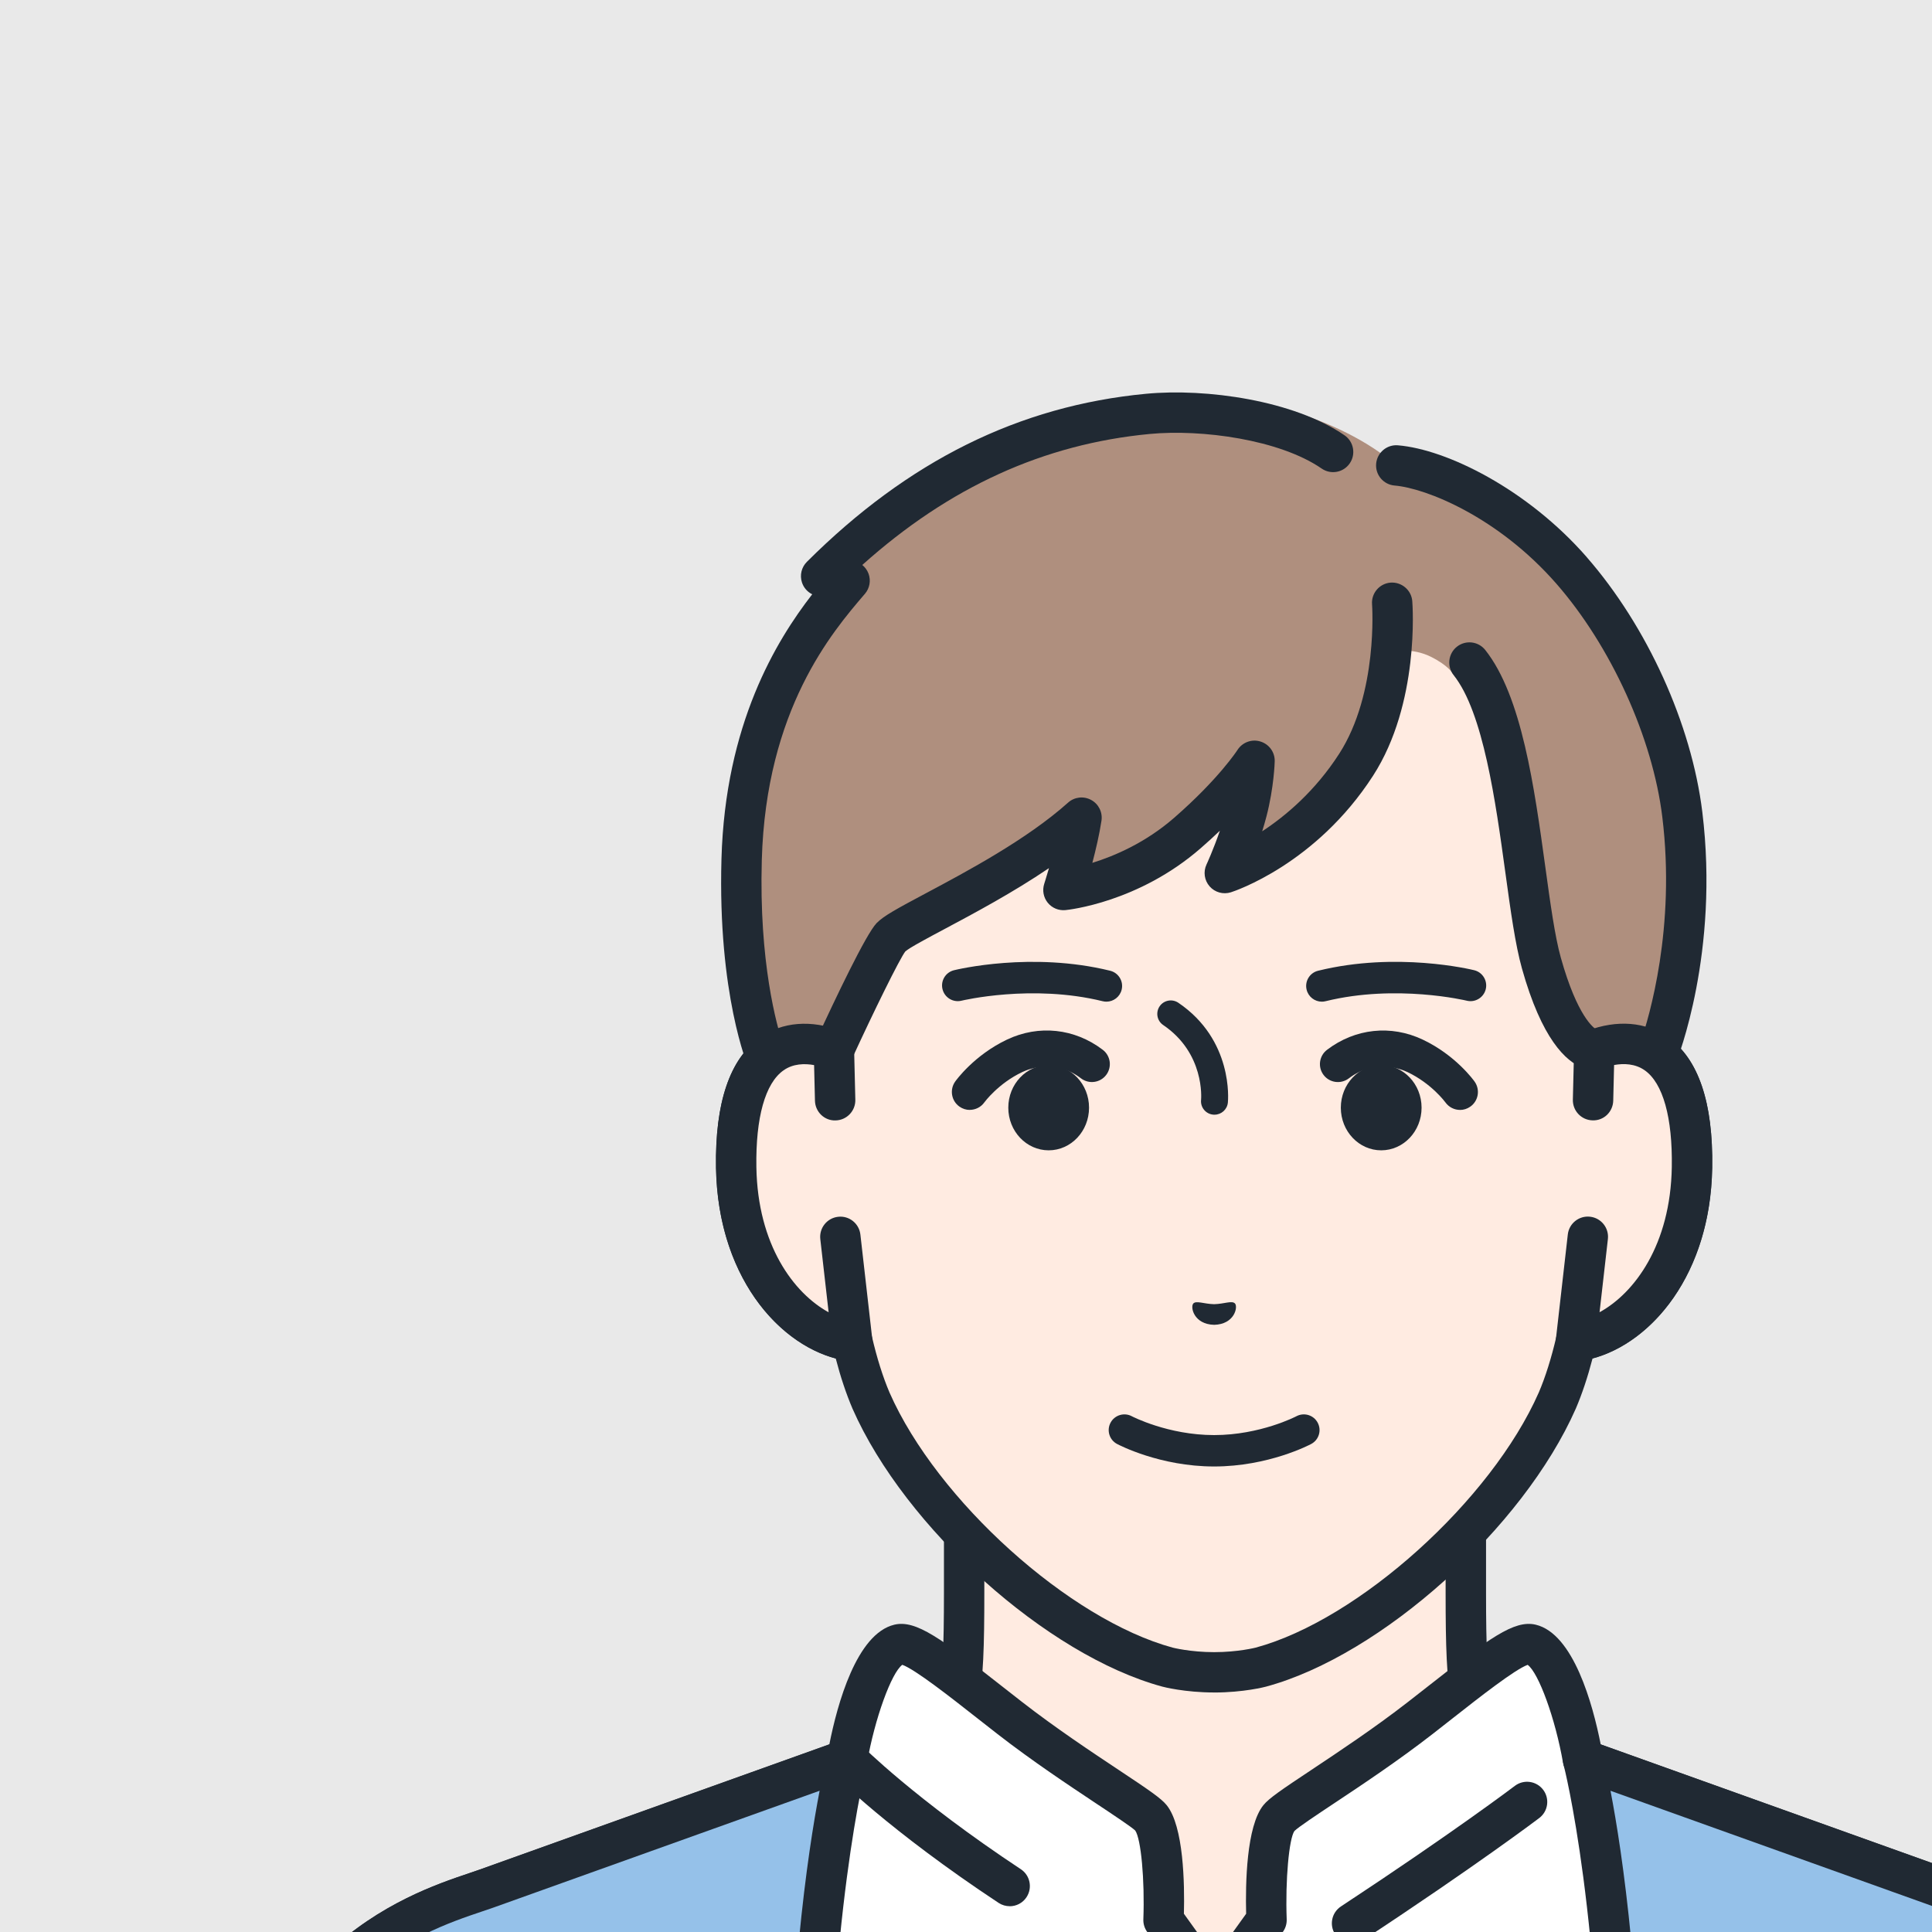
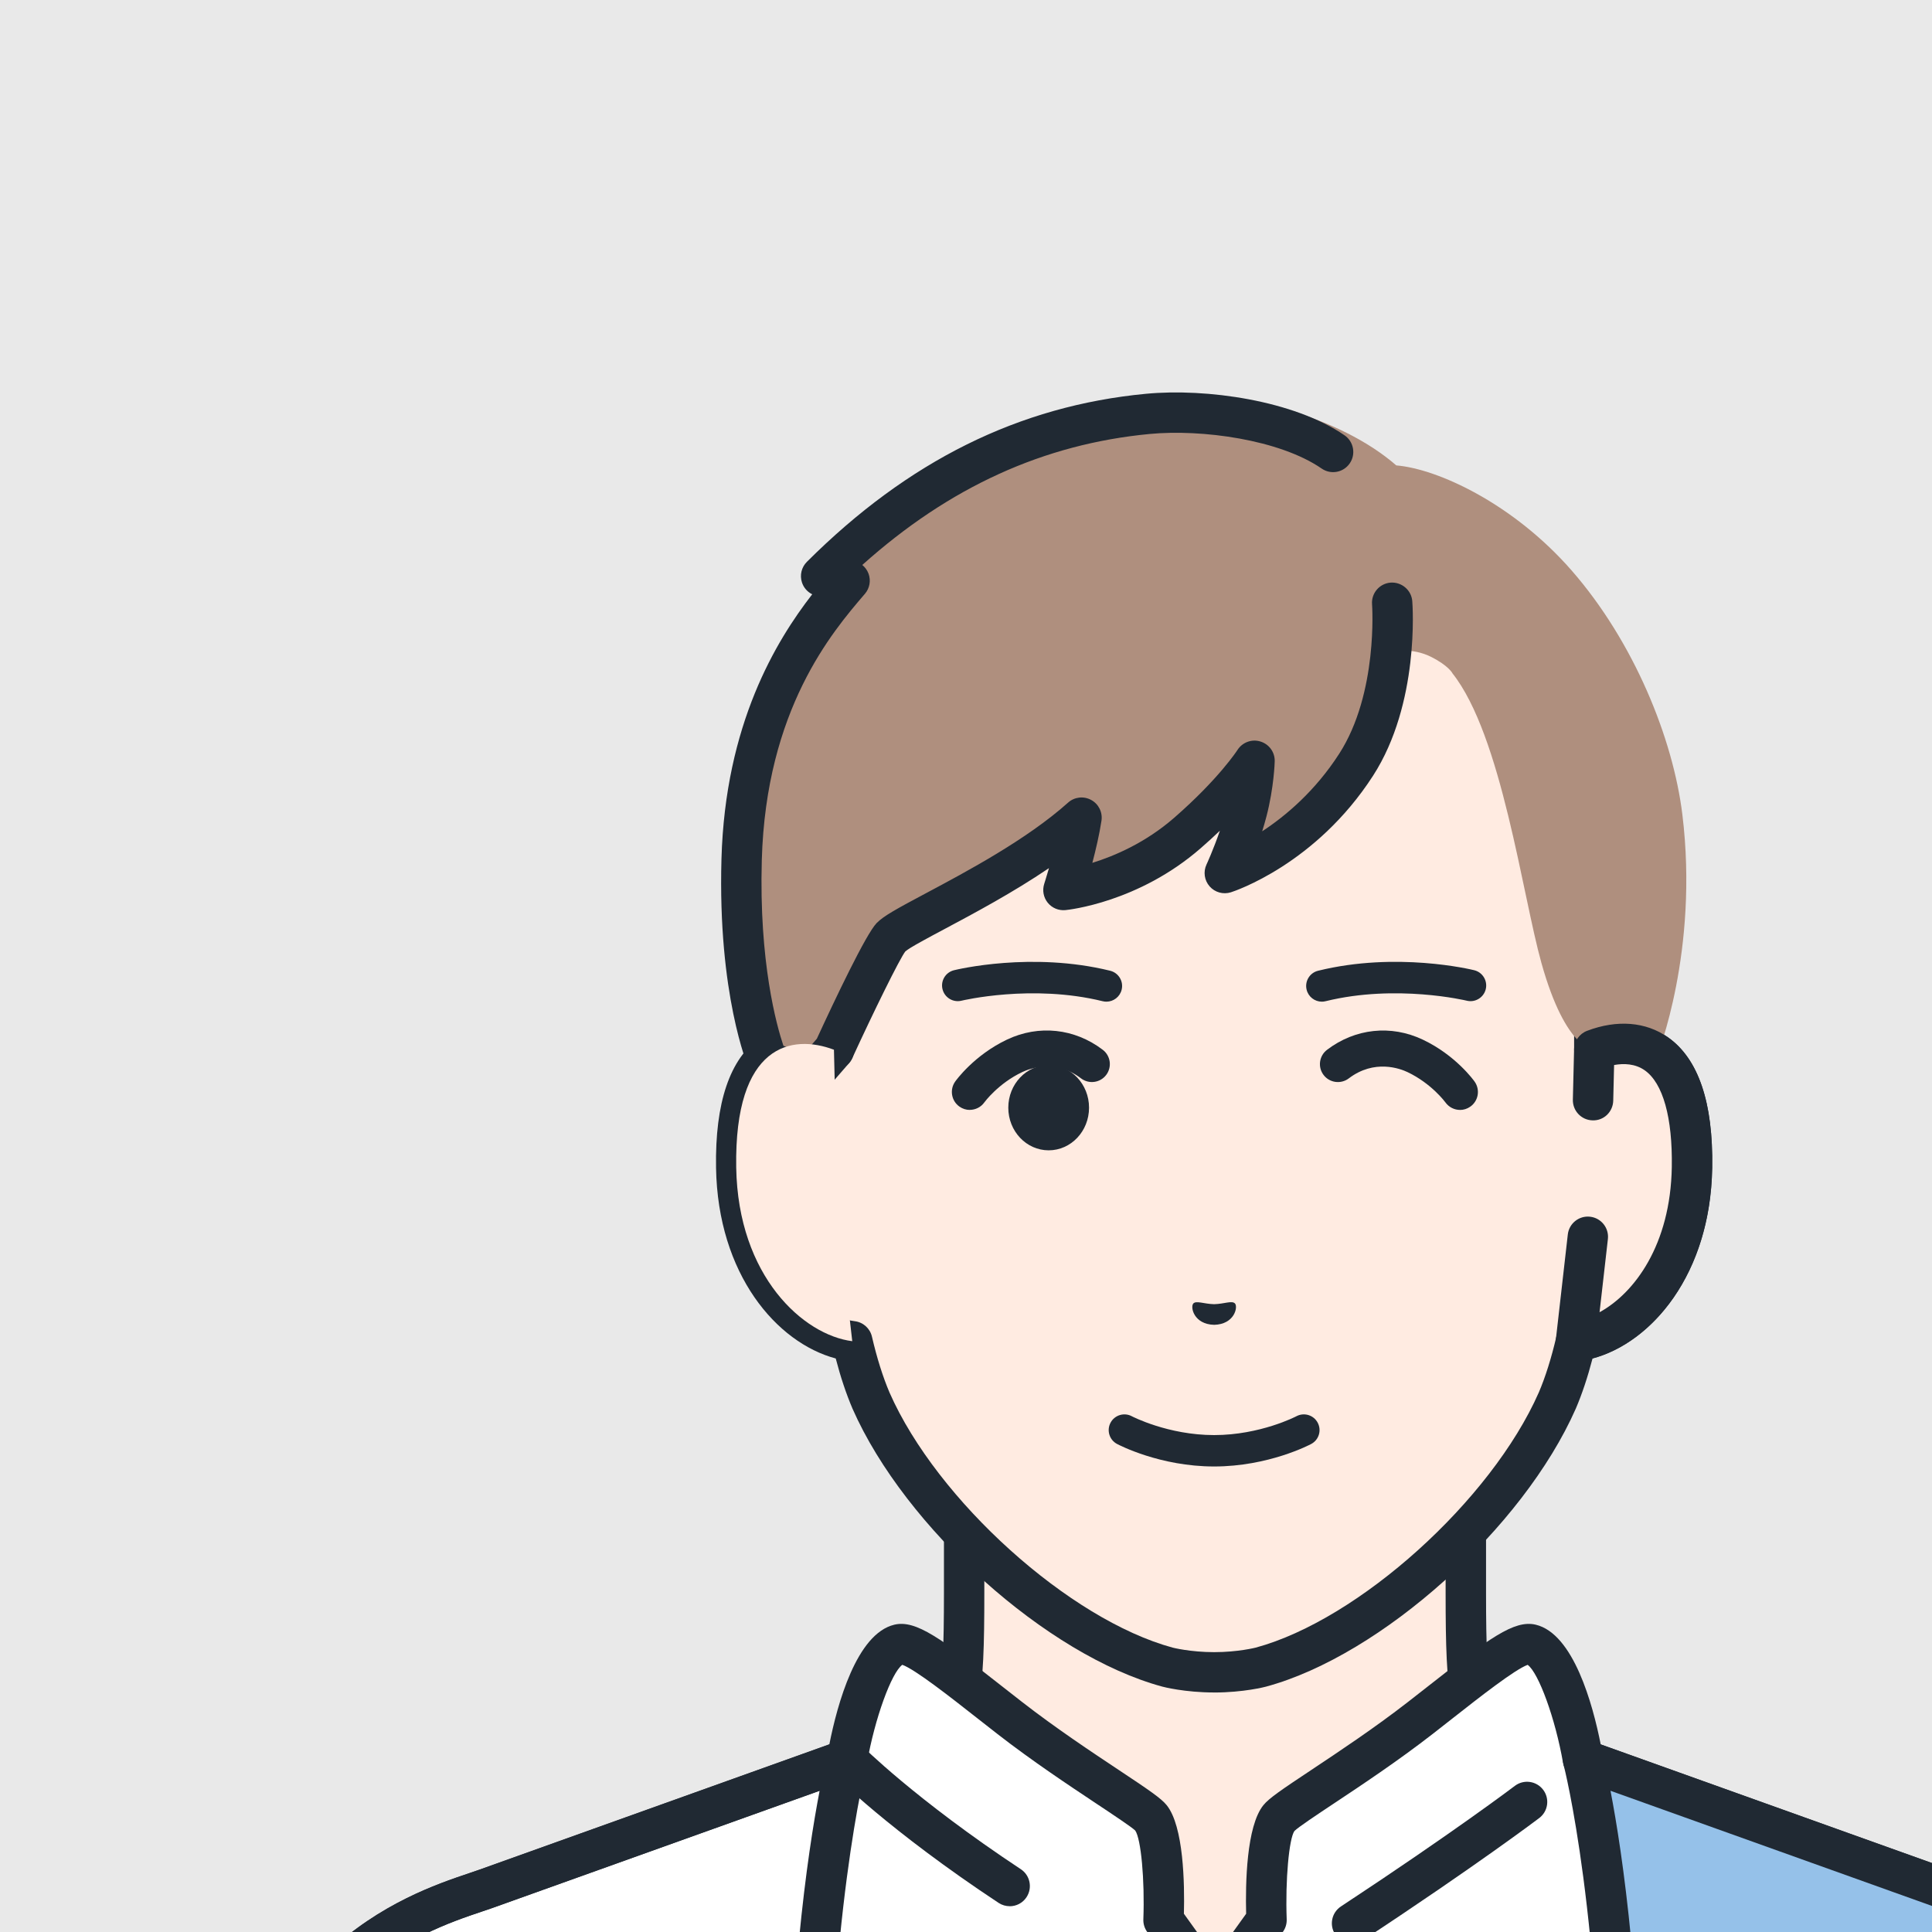
<svg xmlns="http://www.w3.org/2000/svg" width="128" height="128" viewBox="0 0 128 128" fill="none">
  <g clip-path="url(#clip0_49_179)">
    <rect width="128" height="128" fill="white" />
    <rect width="128" height="128" fill="#E9E9E9" />
    <g filter="url(#filter0_d_49_179)">
      <path d="M98.647 114.139C87.638 109.999 85.205 106.352 83.3 104.207C81.396 102.062 81.111 100.517 81.111 93.571V71.973L64.492 75.773L47.873 71.973V93.571C47.873 100.517 47.588 102.064 45.683 104.207C43.778 106.349 41.346 109.999 30.336 114.139C19.341 118.274 52.175 138.057 52.175 138.057H76.807C76.807 138.057 109.642 118.272 98.645 114.139H98.647Z" fill="#FFEBE1" />
      <path d="M76.809 139.396C76.355 139.396 75.912 139.165 75.663 138.749C75.282 138.117 75.484 137.294 76.119 136.913C86.073 130.914 99.924 120.664 99.558 116.655C99.539 116.443 99.487 115.884 98.176 115.39C87.787 111.483 84.779 107.978 82.792 105.66C82.62 105.462 82.459 105.272 82.302 105.094C80.024 102.528 79.776 100.493 79.776 93.569V73.65L64.794 77.074C64.596 77.119 64.394 77.119 64.197 77.074L49.214 73.65V93.569C49.214 100.493 48.967 102.528 46.686 105.094C46.527 105.272 46.365 105.46 46.197 105.66C44.206 107.978 41.198 111.483 30.812 115.39C29.502 115.882 29.452 116.443 29.43 116.655C29.064 120.664 42.915 130.914 52.869 136.913C53.501 137.294 53.706 138.117 53.325 138.749C52.945 139.382 52.122 139.586 51.49 139.206C47.248 136.65 26.116 123.536 26.767 116.412C26.869 115.299 27.49 113.782 29.87 112.888C39.617 109.224 42.354 106.031 44.166 103.919C44.347 103.707 44.518 103.508 44.687 103.32C46.211 101.603 46.539 100.576 46.539 93.571V71.973C46.539 71.567 46.724 71.181 47.043 70.927C47.362 70.673 47.778 70.578 48.175 70.668L64.496 74.399L80.818 70.668C81.215 70.578 81.631 70.673 81.95 70.927C82.269 71.181 82.454 71.567 82.454 71.973V93.571C82.454 100.574 82.782 101.603 84.306 103.32C84.475 103.508 84.646 103.707 84.827 103.919C86.639 106.031 89.378 109.224 99.125 112.888C101.505 113.782 102.126 115.299 102.228 116.412C102.88 123.536 81.75 136.647 77.506 139.206C77.289 139.336 77.052 139.398 76.816 139.398L76.809 139.396Z" fill="#202933" />
      <path d="M112.795 113.136L88.876 104.568C88.876 104.568 87.645 97.466 85.436 96.94C84.439 96.703 81.496 99.176 78.103 101.815C73.963 105.034 69.314 107.729 68.743 108.437C67.704 109.726 67.911 115.202 67.911 115.202L64.499 119.958L61.087 115.202C61.087 115.202 61.294 109.726 60.254 108.437C59.684 107.729 55.035 105.034 50.895 101.815C47.502 99.178 44.558 96.705 43.562 96.94C41.353 97.466 40.121 104.568 40.121 104.568L16.202 113.136C12.916 114.313 1.103 117.18 -0.262 134.883C-0.333 135.808 -0.464 139.758 -0.63 145.662H129.628C129.462 139.755 129.331 135.808 129.259 134.883C127.895 117.183 116.081 114.313 112.795 113.136Z" fill="white" />
      <path d="M113.906 112.104C113.658 112.02 113.437 111.947 113.247 111.878L90.051 103.57C89.523 100.907 88.249 96.237 85.745 95.64C84.313 95.302 82.637 96.56 78.642 99.696C78.2 100.043 77.746 100.4 77.282 100.759C75.068 102.481 72.655 104.083 70.89 105.256C68.9 106.578 68.077 107.134 67.702 107.598C66.575 108.996 66.51 112.798 66.56 114.791L64.499 117.663L62.437 114.791C62.487 112.798 62.423 108.996 61.296 107.598C60.92 107.132 60.097 106.578 58.107 105.256C56.345 104.086 53.929 102.481 51.715 100.759C51.252 100.4 50.798 100.043 50.355 99.696C46.361 96.56 44.684 95.302 43.253 95.64C40.749 96.237 39.474 100.907 38.946 103.57L15.751 111.878C15.56 111.947 15.339 112.02 15.092 112.104C10.897 113.516 -0.245 117.263 -1.596 134.781C-1.665 135.684 -1.788 139.232 -1.969 145.626C-1.991 146.365 -1.408 146.979 -0.671 147C0.057 147.014 0.682 146.439 0.704 145.702C0.88 139.441 1.003 135.834 1.07 134.988C2.285 119.235 11.858 116.015 15.945 114.641C16.209 114.553 16.447 114.472 16.654 114.398L40.573 105.831C41.027 105.669 41.358 105.275 41.441 104.801C41.952 101.86 43.065 98.812 43.781 98.298C44.63 98.602 46.972 100.44 48.705 101.803C49.15 102.152 49.609 102.512 50.075 102.875C52.367 104.659 54.83 106.292 56.628 107.488C57.739 108.225 58.996 109.062 59.21 109.276C59.596 109.816 59.848 112.563 59.75 115.157C59.738 115.454 59.826 115.746 60 115.987L63.412 120.742C63.664 121.092 64.068 121.301 64.499 121.301C64.929 121.301 65.333 121.094 65.585 120.742L68.998 115.987C69.171 115.746 69.259 115.454 69.247 115.157C69.15 112.565 69.402 109.816 69.758 109.31C70.001 109.062 71.259 108.225 72.369 107.488C74.167 106.295 76.63 104.659 78.923 102.875C79.389 102.514 79.848 102.152 80.292 101.803C82.023 100.443 84.359 98.61 85.212 98.3C85.94 98.833 87.048 101.87 87.557 104.801C87.64 105.275 87.97 105.669 88.425 105.831L112.343 114.398C112.548 114.472 112.786 114.553 113.05 114.641C117.137 116.015 126.71 119.237 127.925 134.99C127.99 135.832 128.113 139.436 128.292 145.704C128.313 146.43 128.907 147.005 129.628 147.005C129.64 147.005 129.654 147.005 129.666 147.005C130.405 146.984 130.986 146.368 130.964 145.631C130.784 139.23 130.662 135.682 130.593 134.785C129.243 117.268 118.1 113.518 113.906 112.108V112.104Z" fill="#202933" />
      <path d="M73.577 116.759C73.142 116.759 72.716 116.548 72.46 116.158C72.053 115.542 72.224 114.712 72.843 114.305C80.295 109.4 84.325 106.349 84.363 106.318C84.953 105.871 85.79 105.988 86.237 106.575C86.684 107.163 86.57 108.002 85.98 108.449C85.94 108.48 81.847 111.578 74.312 116.538C74.086 116.688 73.829 116.759 73.577 116.759Z" fill="#202933" />
      <path d="M50.895 114.291C50.641 114.291 50.386 114.22 50.158 114.07C42.898 109.269 39.317 105.657 39.17 105.508C38.652 104.982 38.659 104.136 39.184 103.617C39.71 103.099 40.556 103.106 41.075 103.632C41.11 103.667 44.634 107.21 51.632 111.84C52.248 112.246 52.417 113.076 52.01 113.694C51.754 114.084 51.328 114.294 50.893 114.294L50.895 114.291Z" fill="#202933" />
      <path d="M112.805 113.138H112.797L88.879 104.571C88.879 104.571 91.52 114.539 91.52 134.246V145.664H129.663C129.502 140.128 129.361 136.096 129.269 134.885C127.904 117.185 116.091 114.315 112.805 113.138Z" fill="#95C1E9" />
      <path d="M129.661 147C128.941 147 128.346 146.427 128.325 145.702C128.149 139.684 128.018 136.079 127.935 134.988C126.72 119.237 117.147 116.015 113.061 114.641C112.826 114.562 112.614 114.491 112.427 114.424C112.379 114.41 112.334 114.396 112.289 114.377L90.7 106.644C91.485 110.71 92.859 119.889 92.859 134.248V145.666C92.859 146.406 92.26 147.003 91.523 147.003C90.786 147.003 90.186 146.403 90.186 145.666V134.248C90.186 114.938 87.616 105.013 87.59 104.916C87.462 104.435 87.611 103.924 87.978 103.589C88.344 103.253 88.864 103.146 89.333 103.315L113.214 111.868C113.228 111.873 113.244 111.878 113.259 111.882C113.449 111.951 113.67 112.025 113.917 112.108C118.112 113.521 129.255 117.271 130.605 134.785C130.693 135.936 130.824 139.482 131.002 145.628C131.024 146.368 130.443 146.984 129.704 147.005C129.69 147.005 129.678 147.005 129.664 147.005L129.661 147Z" fill="#202933" />
-       <path d="M16.205 113.14H16.198C12.911 114.315 1.098 117.183 -0.267 134.883C-0.359 136.091 -0.5 140.126 -0.661 145.659H37.482V134.243C37.482 114.536 40.123 104.568 40.123 104.568L16.205 113.136V113.14Z" fill="#95C1E9" />
      <path d="M37.479 147C36.74 147 36.143 146.401 36.143 145.664V134.246C36.143 119.886 37.517 110.708 38.302 106.642L16.733 114.367C16.675 114.391 16.616 114.412 16.557 114.429C16.373 114.493 16.167 114.562 15.941 114.638C11.853 116.013 2.282 119.235 1.067 134.985C0.982 136.079 0.851 139.681 0.677 145.697C0.656 146.434 0.052 147.017 -0.699 146.995C-1.439 146.974 -2.019 146.358 -1.998 145.619C-1.819 139.474 -1.689 135.929 -1.601 134.778C-0.25 117.263 10.893 113.514 15.087 112.101C15.334 112.018 15.556 111.944 15.746 111.875C15.762 111.87 15.777 111.863 15.793 111.859L39.672 103.306C40.138 103.139 40.661 103.244 41.027 103.579C41.393 103.914 41.543 104.426 41.417 104.906C41.391 105.003 38.818 114.981 38.818 134.241V145.659C38.818 146.399 38.219 146.995 37.482 146.995L37.479 147Z" fill="#202933" />
      <path d="M89.628 57.547V44.588C89.628 40.85 88.693 37.169 86.896 33.893C83.46 27.637 76.512 20.351 64.546 20.301H64.337C52.372 20.351 45.424 27.637 41.988 33.893C40.188 37.169 39.256 40.85 39.256 44.588V57.547C36.467 56.491 32.65 57.179 32.783 65.346C32.9 72.58 37.256 76.458 40.471 76.857C40.792 78.239 41.198 79.587 41.712 80.79C45.041 88.344 54.077 96.477 61.353 98.448C61.353 98.448 62.651 98.79 64.447 98.79C66.242 98.79 67.54 98.448 67.54 98.448C74.814 96.474 83.85 88.342 87.181 80.79C87.695 79.587 88.101 78.236 88.422 76.857C91.637 76.455 95.993 72.58 96.11 65.346C96.243 57.181 92.427 56.491 89.637 57.547H89.628Z" fill="#FFEBE1" />
      <path d="M64.439 100.131C62.494 100.131 61.065 99.76 61.006 99.743C53.363 97.672 43.968 89.241 40.483 81.332C40.064 80.35 39.691 79.237 39.37 78.003C35.456 76.959 31.556 72.432 31.44 65.37C31.368 61.052 32.355 58.142 34.371 56.727C35.382 56.016 36.6 55.723 37.912 55.859V44.59C37.912 40.624 38.916 36.703 40.811 33.251C43.726 27.941 50.66 19.024 64.328 18.965H64.544C78.217 19.024 85.15 27.941 88.066 33.251C89.961 36.703 90.964 40.624 90.964 44.59V55.859C92.277 55.723 93.497 56.016 94.507 56.727C96.524 58.144 97.51 61.052 97.439 65.37C97.325 72.432 93.425 76.959 89.509 78.006C89.188 79.237 88.817 80.35 88.403 81.32C84.91 89.243 75.518 97.675 67.882 99.743C67.814 99.763 66.384 100.133 64.439 100.133V100.131ZM37.301 58.505C36.833 58.505 36.345 58.61 35.912 58.914C34.7 59.766 34.062 62.044 34.117 65.327C34.222 71.819 37.991 75.202 40.632 75.533C41.189 75.602 41.643 76.011 41.769 76.558C42.099 77.977 42.492 79.225 42.937 80.269C46.082 87.405 54.852 95.307 61.698 97.161C61.698 97.161 62.863 97.459 64.442 97.459C66.021 97.459 67.186 97.161 67.195 97.159C74.029 95.307 82.799 87.405 85.949 80.255C86.389 79.228 86.782 77.977 87.112 76.558C87.238 76.011 87.692 75.602 88.249 75.533C90.891 75.202 94.659 71.819 94.764 65.327C94.816 62.044 94.179 59.768 92.969 58.914C92.003 58.237 90.76 58.55 90.103 58.8C90.087 58.807 90.07 58.812 90.053 58.819C90.023 58.829 89.992 58.838 89.958 58.848C89.576 58.945 89.169 58.869 88.846 58.636C88.496 58.384 88.289 57.98 88.289 57.552V44.593C88.289 41.076 87.402 37.6 85.721 34.542C83.089 29.748 76.835 21.697 64.537 21.645H64.332C52.041 21.697 45.788 29.748 43.155 34.542C41.477 37.6 40.587 41.076 40.587 44.593V57.552C40.587 57.992 40.371 58.403 40.009 58.653C39.648 58.902 39.187 58.959 38.775 58.803C38.414 58.665 37.872 58.508 37.299 58.508L37.301 58.505Z" fill="#202933" />
      <path d="M80.226 32.606C83.493 36.72 84.856 47.273 86.123 51.8C87.759 57.642 89.628 57.547 89.628 57.547L91.026 59.468L93.796 57.928C93.796 57.928 96.569 51.027 95.461 41.965C94.843 36.915 92.248 30.512 88.113 25.782C84.264 21.381 79.275 19.065 76.507 18.834C72.847 15.641 65.978 13.632 60.545 14.397C51.359 15.691 43.952 20.639 38.402 26.17L40.288 26.469C38.193 28.921 33.43 34.39 33.135 44.943C32.888 53.726 34.845 58.282 34.845 58.282L37.587 59.471L39.253 57.55C39.253 57.55 42.364 50.787 43.039 50.09C43.983 49.116 51.266 46.103 55.653 42.175C55.328 44.279 54.46 46.966 54.46 46.966C54.46 46.966 58.83 46.538 62.678 43.185C65.857 40.415 67.117 38.404 67.117 38.404C67.117 38.404 66.996 40.479 66.48 42.234C65.838 44.419 65.148 45.841 65.148 45.841C65.148 45.841 70.377 44.26 73.851 38.665C76.067 35.096 76.272 31.128 76.272 31.128C76.272 31.128 77.601 30.913 78.79 31.508C79.979 32.102 80.231 32.609 80.231 32.609L80.226 32.606Z" fill="#AF8F7E" />
      <path d="M37.584 60.807C37.406 60.807 37.225 60.771 37.054 60.698L34.312 59.509C33.998 59.373 33.749 59.124 33.615 58.81C33.53 58.612 31.547 53.881 31.799 44.907C32.048 35.971 35.427 30.447 37.812 27.373C37.491 27.216 37.242 26.933 37.13 26.583C36.975 26.105 37.101 25.58 37.458 25.223C44.171 18.53 51.518 14.889 59.919 14.09C63.921 13.708 69.73 14.533 73.081 16.841C73.689 17.26 73.841 18.095 73.423 18.701C73.004 19.31 72.172 19.464 71.563 19.043C68.767 17.117 63.607 16.425 60.174 16.751C53.147 17.419 46.896 20.263 41.129 25.43C41.312 25.58 41.458 25.777 41.543 26.008C41.71 26.462 41.619 26.971 41.305 27.34L41.243 27.411C39.137 29.874 34.752 35.001 34.471 44.98C34.281 51.752 35.451 55.937 35.903 57.283L37.22 57.854L38.119 56.817C39.329 54.192 41.37 49.891 42.078 49.158C42.537 48.685 43.419 48.205 45.367 47.168C48.025 45.753 52.041 43.613 54.762 41.176C55.182 40.798 55.794 40.727 56.291 40.998C56.788 41.266 57.061 41.818 56.975 42.377C56.835 43.292 56.6 44.298 56.371 45.166C57.846 44.709 59.9 43.83 61.798 42.175C64.756 39.595 65.973 37.707 65.985 37.688C66.308 37.181 66.931 36.948 67.507 37.127C68.082 37.303 68.47 37.837 68.453 38.439C68.453 38.51 68.401 40.182 67.909 42.08C67.821 42.42 67.723 42.755 67.623 43.076C69.193 42.046 71.133 40.408 72.724 37.94C75.316 33.919 74.907 28.096 74.902 28.036C74.845 27.299 75.397 26.657 76.131 26.6C76.859 26.548 77.51 27.092 77.567 27.829C77.589 28.103 78.06 34.599 74.971 39.39C71.185 45.261 65.781 47.044 65.552 47.116C65.046 47.277 64.492 47.125 64.142 46.726C63.79 46.326 63.709 45.758 63.933 45.278C63.94 45.266 64.38 44.315 64.82 43.038C64.435 43.406 64.014 43.791 63.553 44.193C59.429 47.789 54.783 48.279 54.586 48.297C54.136 48.34 53.696 48.157 53.413 47.805C53.13 47.453 53.045 46.985 53.183 46.555C53.185 46.545 53.318 46.134 53.497 45.516C51.107 47.137 48.529 48.511 46.62 49.529C45.507 50.121 44.244 50.794 43.983 51.032C43.609 51.505 41.852 55.086 40.464 58.108C40.411 58.222 40.342 58.329 40.259 58.427L38.592 60.348C38.333 60.648 37.962 60.809 37.582 60.809L37.584 60.807Z" fill="#202933" />
-       <path d="M89.119 24.902C85.181 20.399 79.848 17.771 76.616 17.503C75.884 17.441 75.235 17.988 75.173 18.725C75.111 19.462 75.658 20.106 76.395 20.168C78.493 20.342 83.255 22.261 87.105 26.662C90.734 30.811 93.492 36.882 94.132 42.127C95.03 49.467 93.254 55.4 92.707 57.003L91.409 57.725L90.707 56.763C90.486 56.461 90.153 56.266 89.787 56.223C89.599 56.118 88.506 55.367 87.407 51.443C87.015 50.045 86.71 47.827 86.387 45.477C85.654 40.151 84.825 34.116 82.402 31.063C81.943 30.485 81.101 30.388 80.523 30.847C79.945 31.306 79.848 32.148 80.307 32.725C82.273 35.203 83.087 41.1 83.738 45.839C84.088 48.388 84.392 50.587 84.832 52.161C86.147 56.858 87.752 58.322 88.836 58.736L89.942 60.255C90.201 60.612 90.608 60.805 91.024 60.805C91.245 60.805 91.468 60.75 91.673 60.636L94.443 59.095C94.712 58.945 94.919 58.71 95.033 58.425C95.152 58.13 97.922 51.099 96.783 41.801C96.07 35.971 93.13 29.496 89.114 24.9L89.119 24.902ZM89.559 56.213C89.559 56.213 89.569 56.213 89.573 56.213C89.569 56.213 89.564 56.213 89.559 56.213Z" fill="#202933" />
      <path d="M39.332 60.893L39.251 57.547C36.462 56.492 32.645 57.179 32.776 65.346C32.892 72.58 37.249 76.456 40.464 76.857L39.676 69.94L39.332 60.893Z" fill="#FFEBE1" />
-       <path d="M40.464 78.196C40.409 78.196 40.354 78.194 40.297 78.186C36.095 77.663 31.561 72.993 31.437 65.37C31.366 61.05 32.355 58.142 34.371 56.724C35.834 55.697 37.736 55.545 39.724 56.299C40.233 56.491 40.575 56.974 40.587 57.516L40.668 60.862C40.685 61.601 40.102 62.212 39.363 62.231C38.623 62.26 38.012 61.666 37.993 60.926L37.936 58.565C37.306 58.451 36.545 58.465 35.91 58.914C34.697 59.766 34.06 62.044 34.112 65.327C34.196 70.485 36.592 73.68 38.899 74.943L38.347 70.095C38.264 69.36 38.792 68.699 39.524 68.616C40.259 68.528 40.92 69.06 41.003 69.793L41.79 76.71C41.838 77.116 41.693 77.523 41.403 77.813C41.151 78.063 40.813 78.201 40.461 78.201L40.464 78.196Z" fill="#202933" />
      <path d="M89.625 57.55L89.544 60.895L89.2 69.943L88.413 76.86C91.627 76.458 95.981 72.582 96.1 65.349C96.233 57.181 92.415 56.494 89.625 57.55Z" fill="#FFEBE1" />
      <path d="M88.413 78.196C88.063 78.196 87.723 78.058 87.471 77.808C87.179 77.521 87.036 77.114 87.084 76.705L87.871 69.788C87.954 69.053 88.617 68.526 89.35 68.611C90.084 68.694 90.61 69.358 90.527 70.09L89.975 74.939C92.281 73.678 94.676 70.48 94.761 65.323C94.814 62.039 94.177 59.761 92.966 58.91C92.329 58.463 91.57 58.446 90.938 58.56L90.881 60.921C90.862 61.658 90.265 62.253 89.511 62.227C88.772 62.21 88.189 61.597 88.206 60.857L88.287 57.512C88.301 56.967 88.641 56.487 89.15 56.294C91.138 55.54 93.04 55.693 94.502 56.72C96.519 58.137 97.506 61.045 97.434 65.365C97.311 72.989 92.778 77.659 88.574 78.182C88.52 78.189 88.463 78.191 88.408 78.191L88.413 78.196Z" fill="#202933" />
      <path d="M57.303 54.363C57.22 54.363 57.137 54.354 57.054 54.333C52.374 53.182 47.749 54.287 47.702 54.299C47.145 54.435 46.582 54.095 46.444 53.538C46.306 52.98 46.646 52.418 47.205 52.28C47.414 52.228 52.36 51.037 57.551 52.314C58.109 52.452 58.45 53.015 58.312 53.572C58.195 54.047 57.769 54.363 57.303 54.363Z" fill="#202933" />
-       <path d="M64.461 61.853C64.432 61.853 64.401 61.853 64.373 61.848C63.883 61.801 63.524 61.363 63.574 60.873C63.586 60.752 63.814 57.773 61.065 55.911C60.656 55.635 60.552 55.081 60.827 54.672C61.103 54.266 61.657 54.159 62.066 54.434C65.714 56.905 65.367 60.881 65.35 61.047C65.305 61.508 64.917 61.851 64.463 61.851L64.461 61.853Z" fill="#202933" />
      <path d="M71.575 54.363C71.107 54.363 70.683 54.045 70.567 53.571C70.429 53.013 70.771 52.449 71.328 52.314C76.519 51.034 81.467 52.228 81.674 52.28C82.23 52.418 82.57 52.982 82.435 53.538C82.297 54.094 81.731 54.437 81.177 54.299C81.132 54.287 76.504 53.181 71.825 54.332C71.742 54.354 71.658 54.363 71.575 54.363Z" fill="#202933" />
      <path d="M48.251 61.535C48.013 61.535 47.775 61.463 47.566 61.316C47.031 60.938 46.903 60.196 47.281 59.659C47.331 59.587 48.534 57.911 50.719 56.874C52.823 55.878 55.194 56.13 57.061 57.552C57.584 57.949 57.684 58.696 57.287 59.219C56.889 59.742 56.143 59.842 55.62 59.444C53.922 58.151 52.217 58.795 51.734 59.024C50.132 59.782 49.228 61.019 49.219 61.031C48.988 61.359 48.619 61.532 48.246 61.532L48.251 61.535Z" fill="#202933" />
      <path d="M53.477 64.212C54.955 64.212 56.152 62.947 56.152 61.387C56.152 59.827 54.955 58.562 53.477 58.562C52 58.562 50.802 59.827 50.802 61.387C50.802 62.947 52 64.212 53.477 64.212Z" fill="#202933" />
      <path d="M80.732 61.535C80.359 61.535 79.993 61.359 79.76 61.033C79.755 61.026 78.847 59.785 77.244 59.026C76.761 58.798 75.059 58.154 73.359 59.447C72.835 59.844 72.089 59.742 71.692 59.221C71.294 58.698 71.394 57.954 71.918 57.554C73.784 56.132 76.157 55.88 78.259 56.877C80.447 57.911 81.648 59.59 81.698 59.661C82.076 60.198 81.95 60.94 81.412 61.318C81.203 61.466 80.965 61.537 80.727 61.537L80.732 61.535Z" fill="#202933" />
-       <path d="M75.508 64.212C76.986 64.212 78.183 62.947 78.183 61.387C78.183 59.827 76.986 58.562 75.508 58.562C74.031 58.562 72.833 59.827 72.833 61.387C72.833 62.947 74.031 64.212 75.508 64.212Z" fill="#202933" />
      <path d="M63.053 74.368C63.243 74.146 63.759 74.391 64.439 74.406C65.117 74.389 65.633 74.144 65.826 74.365C66.023 74.593 65.795 75.737 64.442 75.773C63.089 75.74 62.858 74.596 63.055 74.368H63.053Z" fill="#202933" />
      <path d="M64.439 85.158C60.844 85.158 58.119 83.724 58.005 83.665C57.498 83.394 57.306 82.764 57.577 82.257C57.848 81.751 58.478 81.56 58.984 81.829C59.006 81.841 61.386 83.078 64.439 83.078C67.492 83.078 69.873 81.841 69.896 81.827C70.403 81.56 71.033 81.751 71.302 82.26C71.57 82.766 71.38 83.394 70.874 83.665C70.76 83.727 68.034 85.158 64.439 85.158Z" fill="#202933" />
    </g>
  </g>
  <defs>
    <filter id="filter0_d_49_179" x="-2.998" y="9" width="167.001" height="167.004" filterUnits="userSpaceOnUse" color-interpolation-filters="sRGB">
      <feFlood flood-opacity="0" result="BackgroundImageFix" />
      <feColorMatrix in="SourceAlpha" type="matrix" values="0 0 0 0 0 0 0 0 0 0 0 0 0 0 0 0 0 0 127 0" result="hardAlpha" />
      <feOffset dx="16" dy="12" />
      <feGaussianBlur stdDeviation="8.5" />
      <feComposite in2="hardAlpha" operator="out" />
      <feColorMatrix type="matrix" values="0 0 0 0 0 0 0 0 0 0 0 0 0 0 0 0 0 0 0.25 0" />
      <feBlend mode="normal" in2="BackgroundImageFix" result="effect1_dropShadow_49_179" />
      <feBlend mode="normal" in="SourceGraphic" in2="effect1_dropShadow_49_179" result="shape" />
    </filter>
    <clipPath id="clip0_49_179">
      <rect width="128" height="128" fill="white" />
    </clipPath>
  </defs>
</svg>